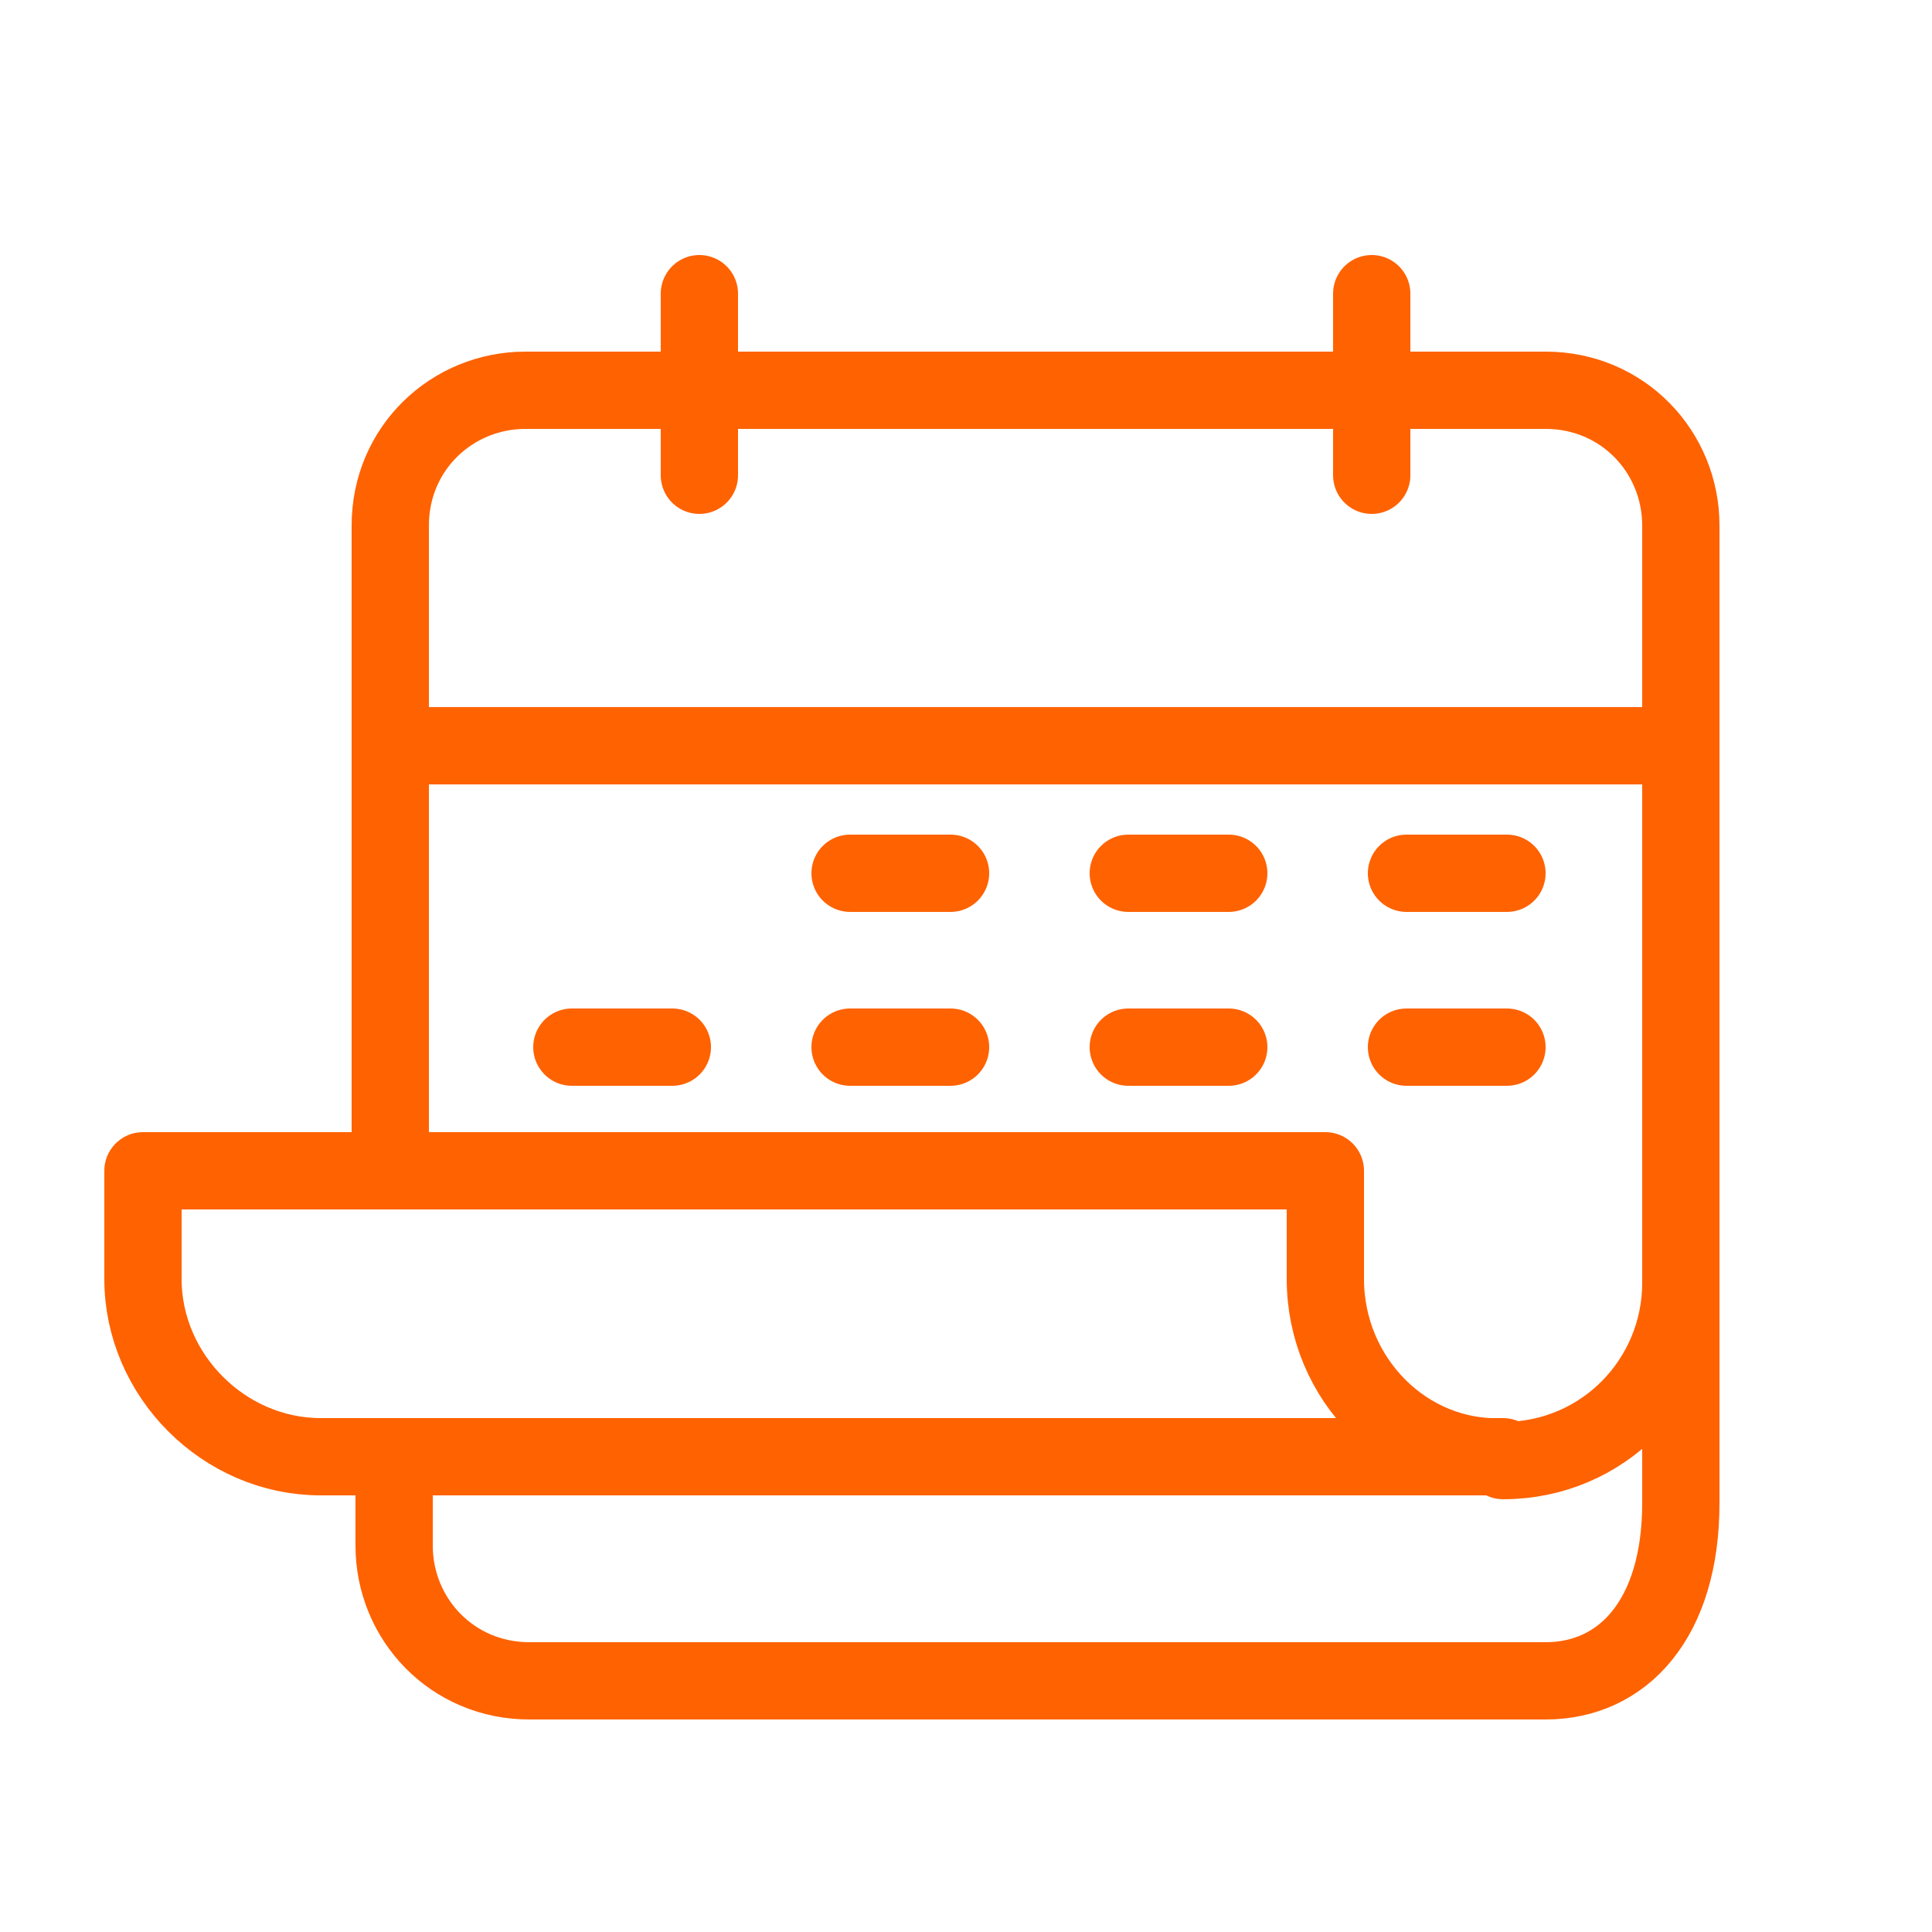
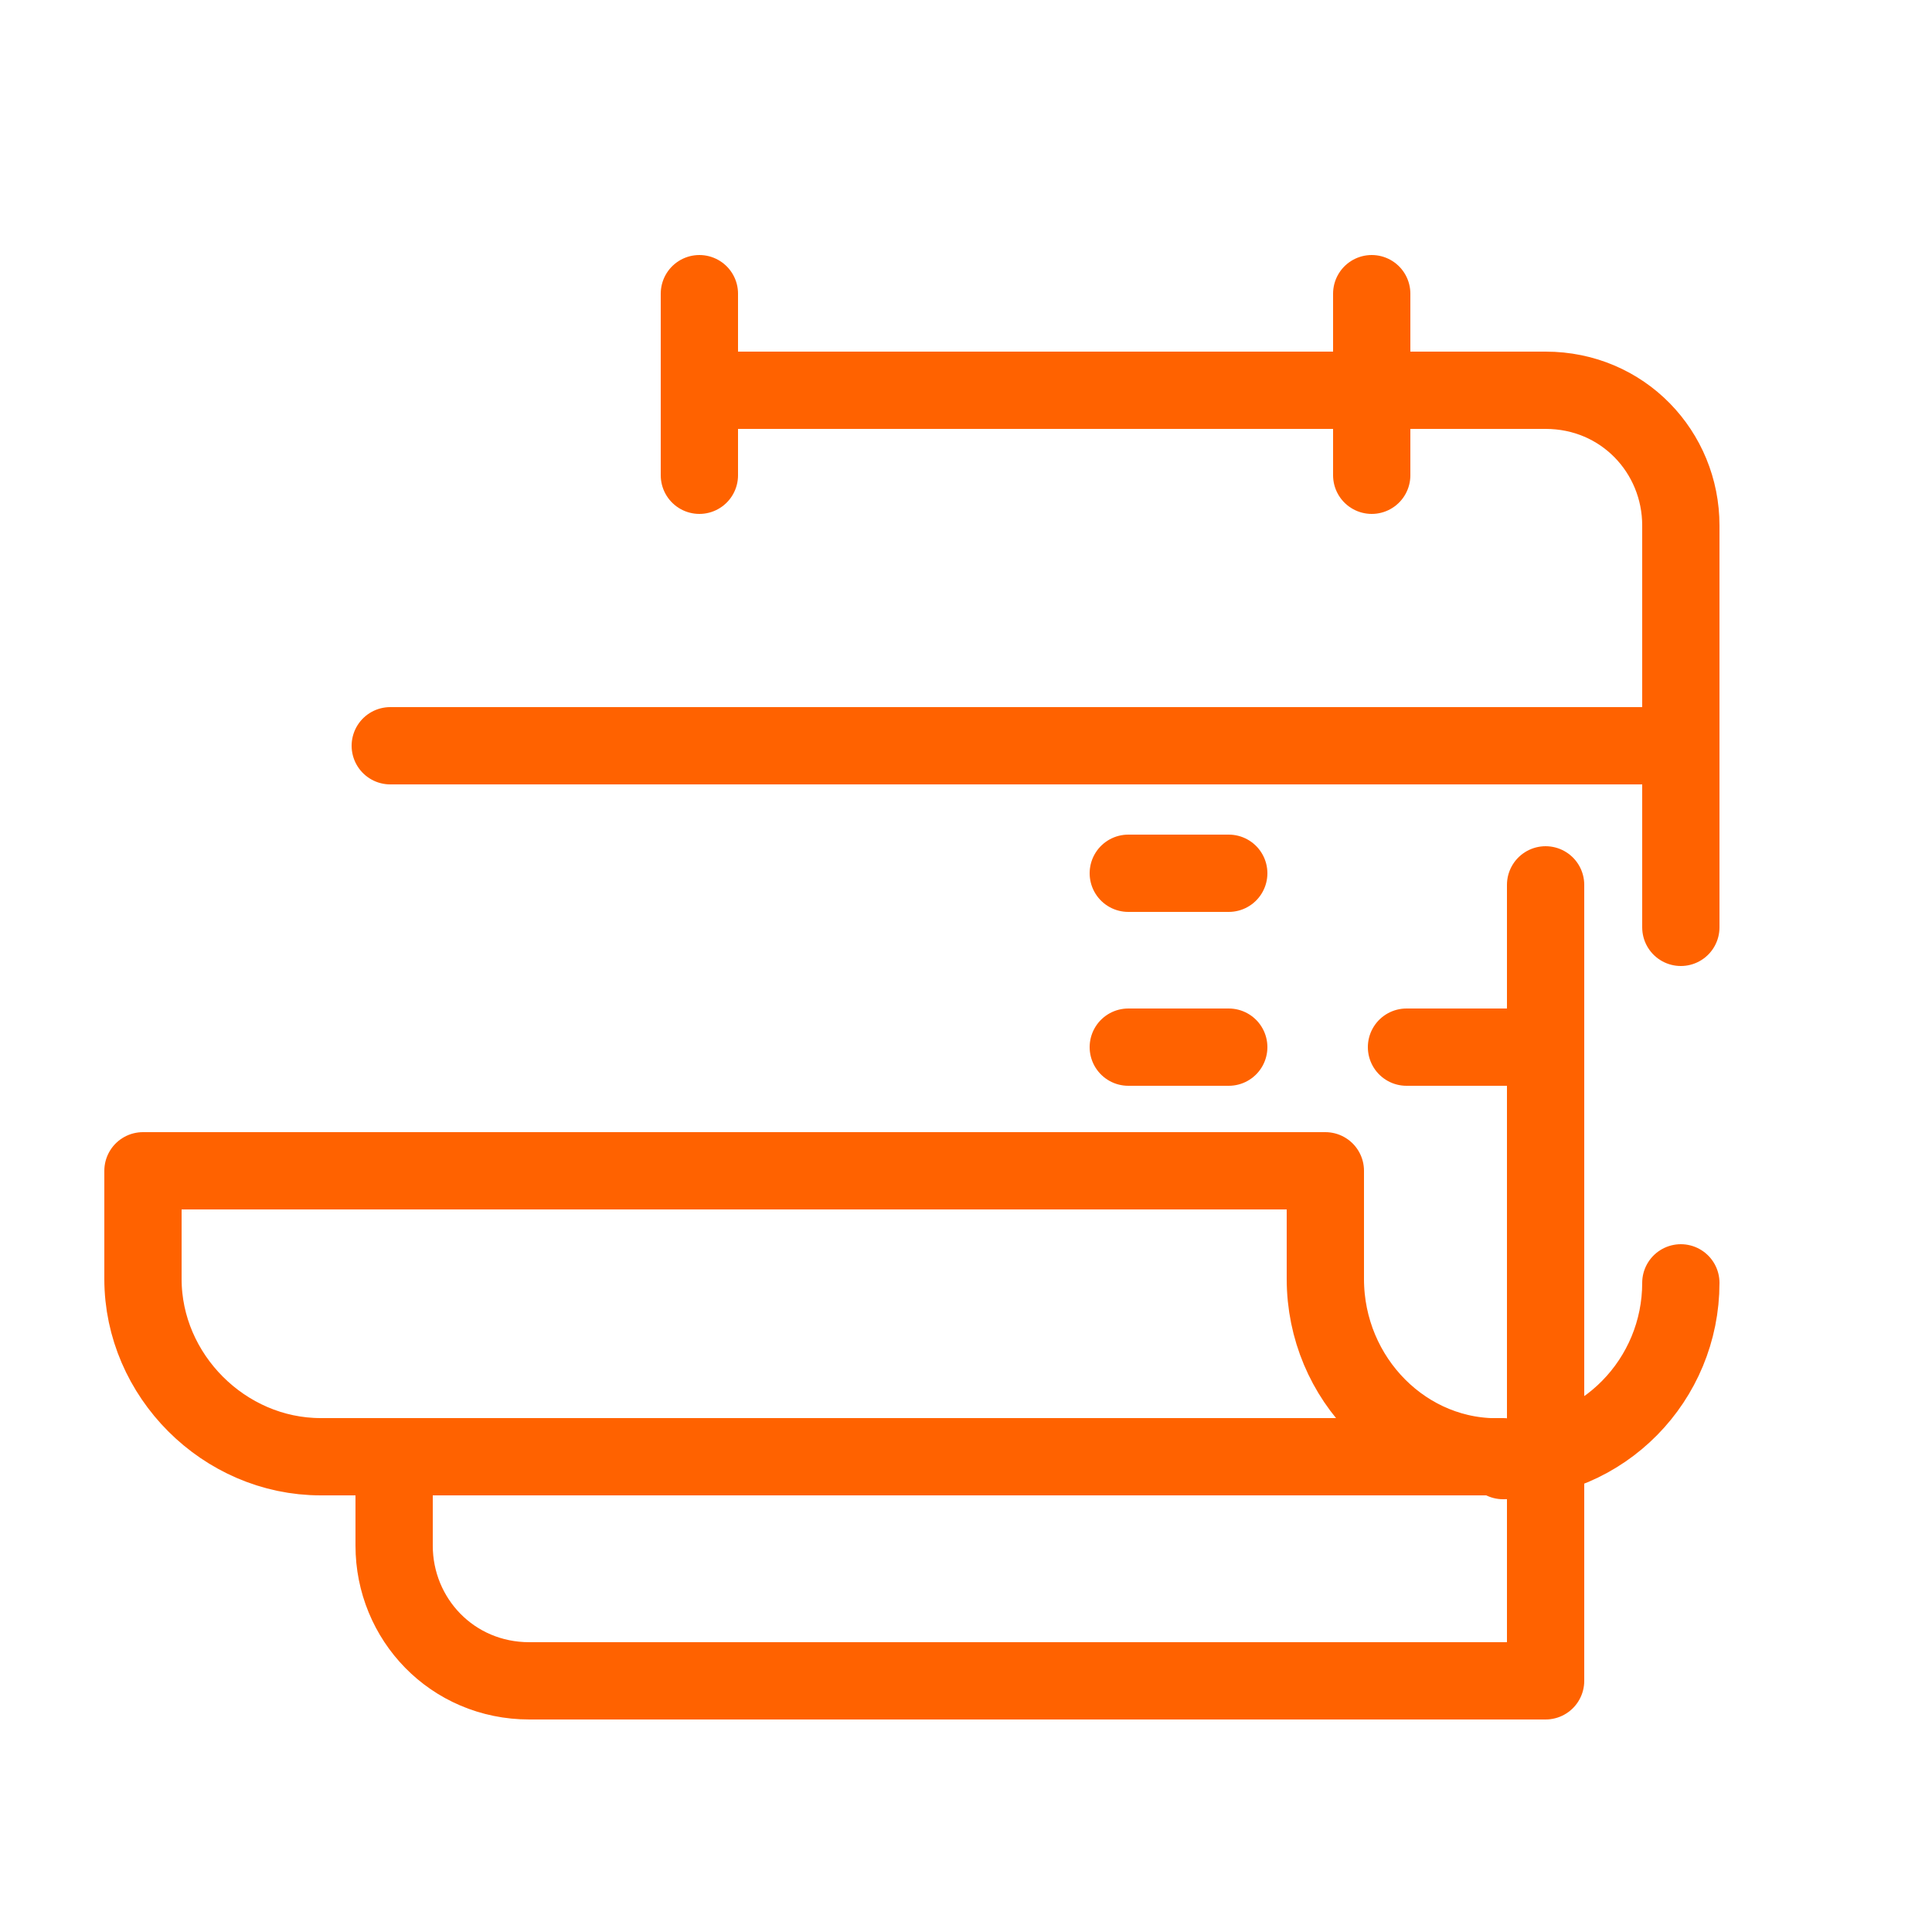
<svg xmlns="http://www.w3.org/2000/svg" version="1.1" id="Layer_1" x="0px" y="0px" width="50px" height="50px" viewBox="0 0 50 50" style="enable-background:new 0 0 50 50;" xml:space="preserve">
  <style type="text/css">
	.st0{fill:none;stroke:#FF6200;stroke-width:2;stroke-linecap:round;stroke-linejoin:round;stroke-miterlimit:10;}
</style>
-   <path class="st0" d="M10.1,30.3V13.6c0-2,1.6-3.5,3.5-3.5h4.5" />
  <path class="st0" d="M29.6,43.5H13.7c-2,0-3.5-1.6-3.5-3.5v-2.2" />
  <path class="st0" d="M35.5,10.1H40c2,0,3.5,1.6,3.5,3.5V24" />
-   <path class="st0" d="M26,43.5h14c2,0,3.5-1.6,3.5-4.6V22.9" />
+   <path class="st0" d="M26,43.5h14V22.9" />
  <line class="st0" x1="18.1" y1="10.1" x2="35.5" y2="10.1" />
  <line class="st0" x1="10.1" y1="19.3" x2="43.5" y2="19.3" />
  <line class="st0" x1="18.1" y1="12.3" x2="18.1" y2="7.6" />
  <line class="st0" x1="35.5" y1="12.3" x2="35.5" y2="7.6" />
  <path class="st0" d="M38.9,37.8c2.6,0,4.6-2.1,4.6-4.6" />
  <path class="st0" d="M34.3,33.1v-2.8H3.7v2.8v0c0,2.5,2.1,4.6,4.6,4.6h30.6C36.4,37.8,34.3,35.7,34.3,33.1z" />
  <g>
-     <line class="st0" x1="22" y1="22.6" x2="24.6" y2="22.6" />
    <line class="st0" x1="29.2" y1="22.6" x2="31.8" y2="22.6" />
-     <line class="st0" x1="36.4" y1="22.6" x2="39" y2="22.6" />
-     <line class="st0" x1="14.8" y1="27.1" x2="17.4" y2="27.1" />
-     <line class="st0" x1="22" y1="27.1" x2="24.6" y2="27.1" />
    <line class="st0" x1="29.2" y1="27.1" x2="31.8" y2="27.1" />
    <line class="st0" x1="36.4" y1="27.1" x2="39" y2="27.1" />
  </g>
</svg>